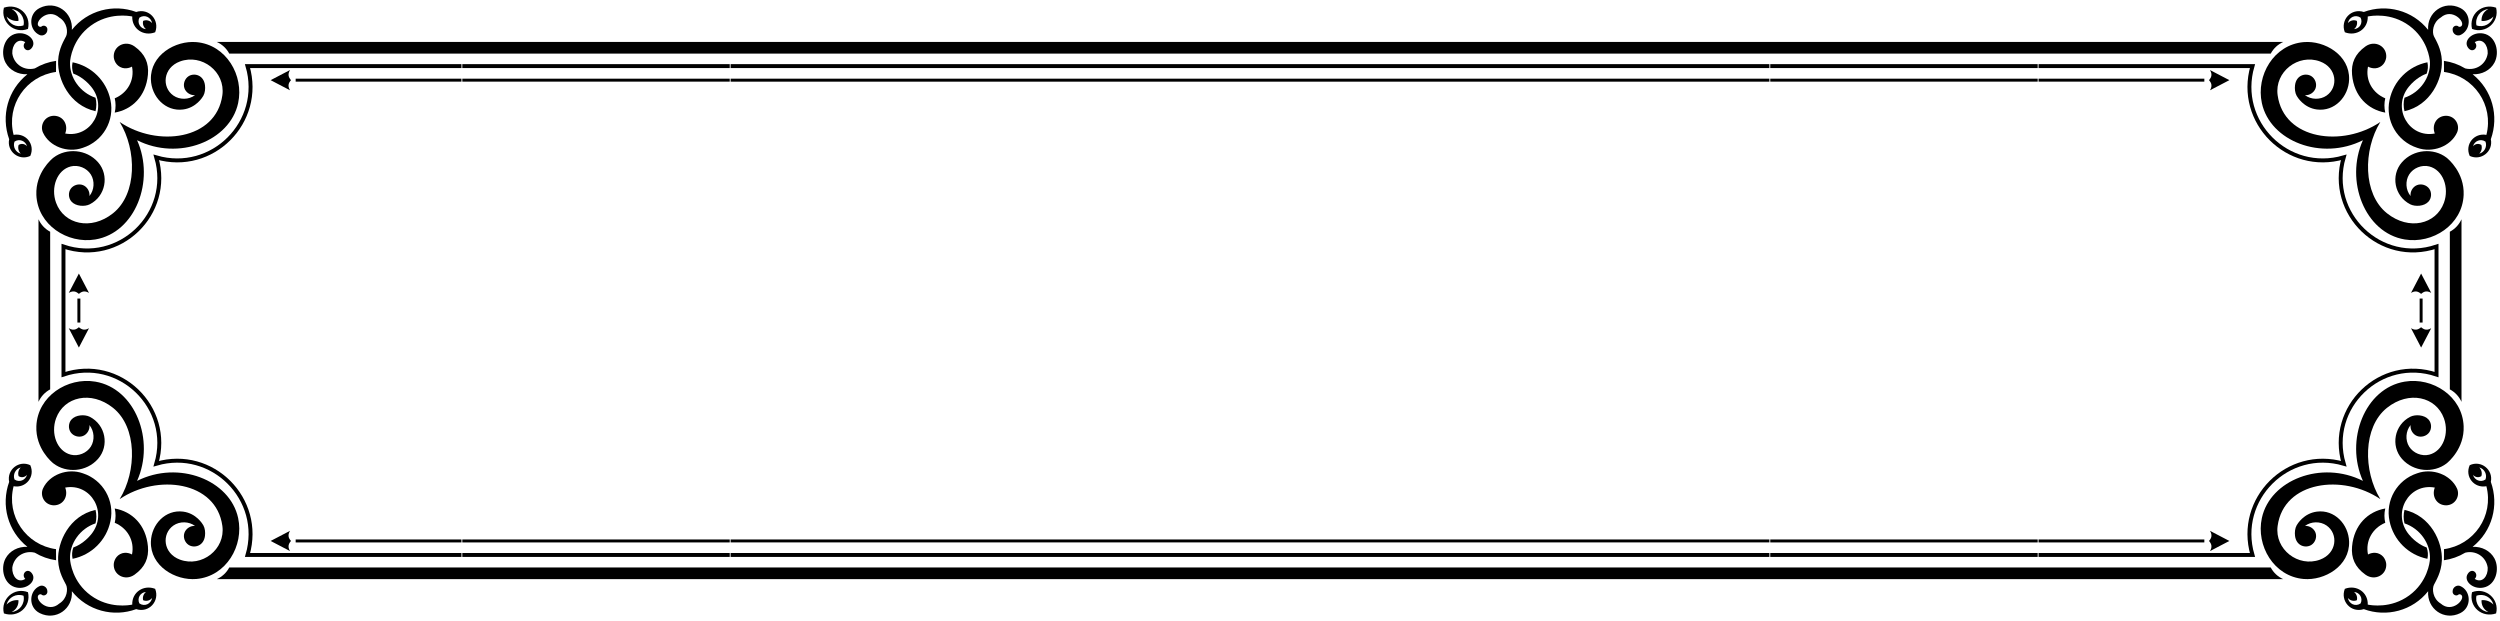
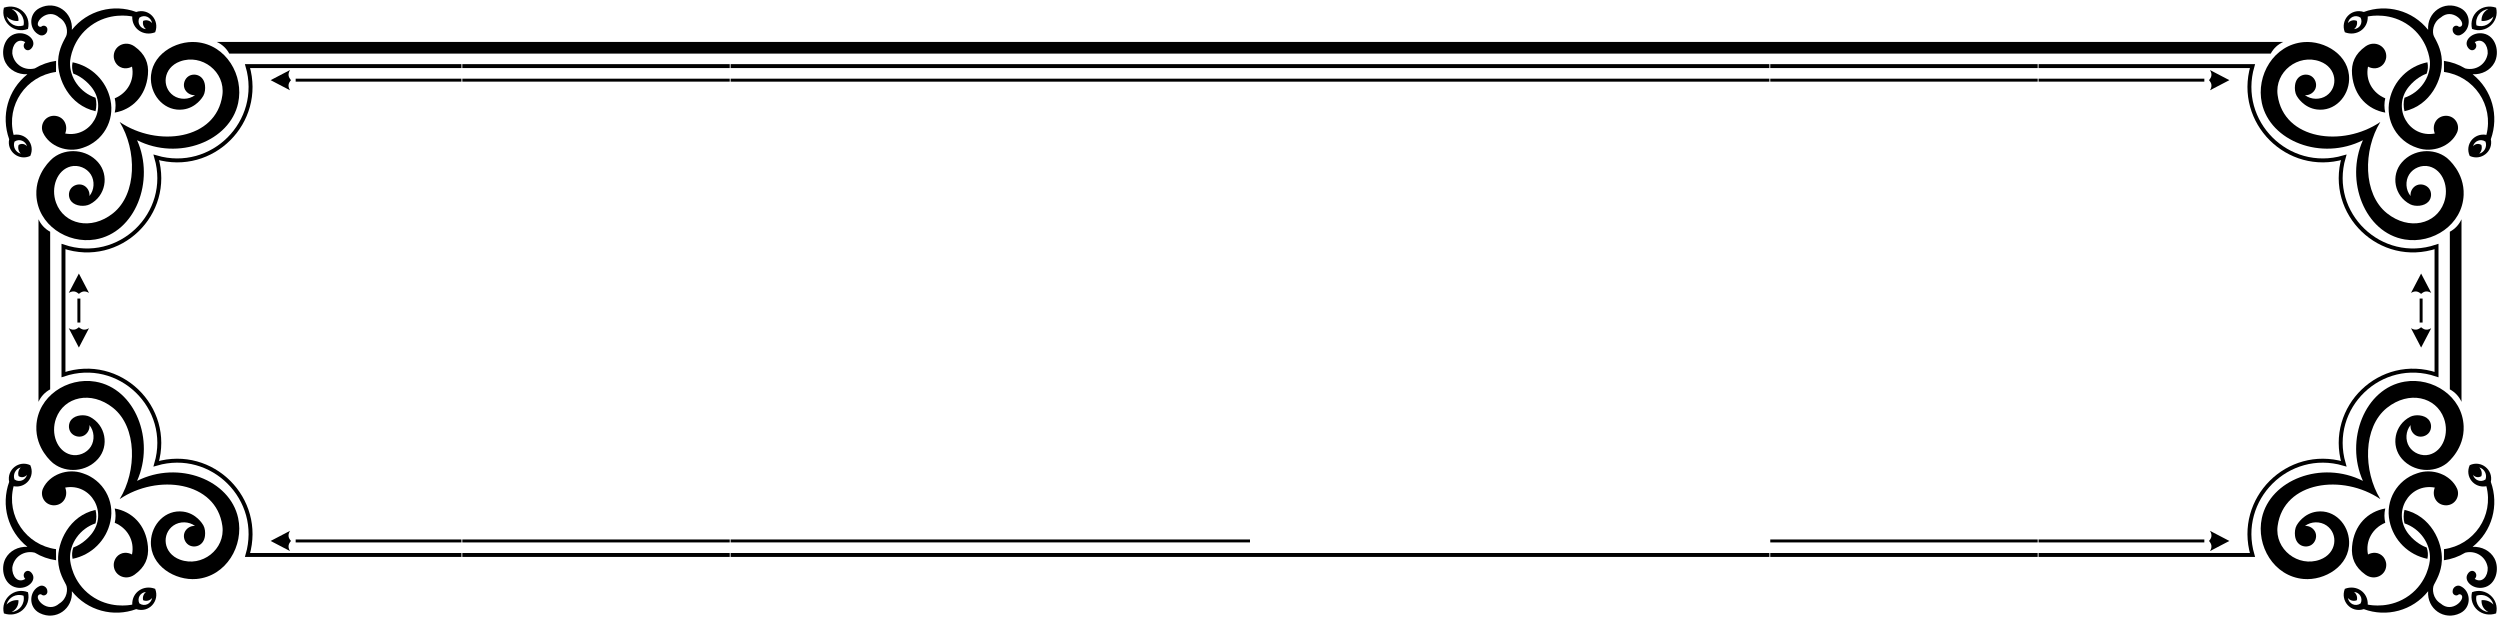
<svg xmlns="http://www.w3.org/2000/svg" height="637.6" preserveAspectRatio="xMidYMid meet" version="1.0" viewBox="19.8 16.2 2566.4 637.6" width="2566.4" zoomAndPan="magnify">
  <g>
    <g id="change1_1">
      <path d="M2431.3,572.275c-0.512-17.857-15.027-33.202-33.062-30.869c-13.543,1.751-20.049,12.766-20.748,14 c-1.787,3.157-2.147,7.359-1.708,10.912c1.31,10.628,11.153,12.889,16.793,9.273c3.944-2.529,5.819-7.872,4.321-12.31 s-6.229-7.552-10.898-7.173c6.301-4.756,15.675-4.939,22.155-0.432c12.284,8.541,10.788,28.553-6.694,35.027 c-22.371,8.282-46.831-10.518-43.535-34.62c6.302-46.095,66.957-53.682,105.426-27.495c-17.707-28.777-18.044-73.914,6.855-93.74 c22.584-17.983,50.35-11.353,58.434,10.8c5.718,15.669-0.968,33.775-15.126,37.314c-7.658,1.914-16.358-1.582-20.561-8.264 c-4.203-6.681-3.589-16.037,1.453-22.112c-0.594,4.647,2.298,9.516,6.664,11.217s9.789,0.074,12.497-3.749 c2.708-3.823,2.442-9.48-0.612-13.033c-4.434-5.159-13.829-5.513-18.856-2.966c-16.433,8.329-20.267,29.831-8.576,43.171 c11.957,13.64,32.595,14.857,45.708,4.81c1.844-1.413,18.584-15.38,17.642-38.362c-1.257-30.655-31.835-50.514-60.541-45.682 c-40.958,6.894-61.567,60.081-42.86,101.873c-42.56-21.456-95.281-1.016-103.739,38.122 c-6.131,28.374,12.207,59.908,42.845,62.581C2406.13,612.447,2432.019,597.312,2431.3,572.275z" fill="inherit" />
      <path d="M174.7,97.725c0.512,17.857,15.026,33.202,33.062,30.869c13.543-1.751,20.049-12.766,20.748-14 c1.787-3.157,2.147-7.359,1.708-10.912c-1.31-10.628-11.153-12.889-16.793-9.273c-3.944,2.529-5.819,7.872-4.321,12.31 c1.499,4.438,6.228,7.552,10.898,7.173c-6.3,4.756-15.675,4.939-22.155,0.432c-12.284-8.541-10.788-28.553,6.694-35.027 c22.371-8.282,46.831,10.518,43.535,34.62c-6.302,46.095-66.957,53.682-105.426,27.495c17.707,28.777,18.044,73.915-6.855,93.74 c-22.584,17.983-50.35,11.353-58.434-10.8c-5.718-15.669,0.968-33.775,15.127-37.314c7.658-1.914,16.358,1.582,20.561,8.264 c4.203,6.681,3.589,16.037-1.453,22.112c0.594-4.647-2.298-9.516-6.664-11.217c-4.365-1.701-9.789-0.074-12.497,3.749 c-2.708,3.823-2.442,9.48,0.612,13.033c4.434,5.159,13.829,5.513,18.856,2.966c16.433-8.329,20.268-29.831,8.576-43.171 c-11.956-13.64-32.595-14.857-45.708-4.81c-1.845,1.413-18.584,15.38-17.642,38.362c1.257,30.655,31.835,50.514,60.541,45.682 c40.958-6.894,61.567-60.081,42.86-101.873c42.56,21.456,95.281,1.016,103.739-38.122c6.131-28.374-12.207-59.908-42.845-62.581 C199.87,57.553,173.981,72.688,174.7,97.725z" fill="inherit" />
      <path d="M174.7,572.275c0.512-17.857,15.026-33.202,33.062-30.869c13.543,1.751,20.049,12.766,20.748,14 c1.787,3.157,2.147,7.359,1.708,10.912c-1.31,10.628-11.153,12.889-16.793,9.273c-3.944-2.529-5.819-7.872-4.321-12.31 s6.228-7.552,10.898-7.173c-6.3-4.756-15.675-4.939-22.155-0.432c-12.284,8.541-10.788,28.553,6.694,35.027 c22.371,8.282,46.831-10.518,43.535-34.62c-6.302-46.095-66.957-53.682-105.426-27.495c17.707-28.777,18.044-73.914-6.855-93.74 c-22.584-17.983-50.35-11.353-58.434,10.8c-5.718,15.669,0.968,33.775,15.127,37.314c7.658,1.914,16.358-1.582,20.561-8.264 c4.203-6.681,3.589-16.037-1.453-22.112c0.594,4.647-2.298,9.516-6.664,11.217c-4.365,1.701-9.789,0.074-12.497-3.749 c-2.708-3.823-2.442-9.48,0.612-13.033c4.434-5.159,13.829-5.513,18.856-2.966c16.433,8.329,20.268,29.831,8.576,43.171 c-11.956,13.64-32.595,14.857-45.708,4.81c-1.845-1.413-18.584-15.38-17.642-38.362c1.257-30.655,31.835-50.514,60.541-45.682 c40.958,6.894,61.567,60.081,42.86,101.873c42.56-21.456,95.281-1.016,103.739,38.122c6.131,28.374-12.207,59.908-42.845,62.581 C199.87,612.447,173.981,597.312,174.7,572.275z" fill="inherit" />
      <path d="M2431.3,97.725c-0.512,17.857-15.027,33.202-33.062,30.869c-13.543-1.751-20.049-12.766-20.748-14 c-1.787-3.157-2.147-7.359-1.708-10.912c1.31-10.628,11.153-12.889,16.793-9.273c3.944,2.529,5.819,7.872,4.321,12.31 c-1.499,4.438-6.229,7.552-10.898,7.173c6.301,4.756,15.675,4.939,22.155,0.432c12.284-8.541,10.788-28.553-6.694-35.027 c-22.371-8.282-46.831,10.518-43.535,34.62c6.302,46.095,66.957,53.682,105.426,27.495c-17.707,28.777-18.044,73.915,6.855,93.74 c22.584,17.983,50.35,11.353,58.434-10.8c5.718-15.669-0.968-33.775-15.126-37.314c-7.658-1.914-16.358,1.582-20.561,8.264 c-4.203,6.681-3.589,16.037,1.453,22.112c-0.594-4.647,2.298-9.516,6.664-11.217s9.789-0.074,12.497,3.749 c2.708,3.823,2.442,9.48-0.612,13.033c-4.434,5.159-13.829,5.513-18.856,2.966c-16.433-8.329-20.267-29.831-8.576-43.171 c11.957-13.64,32.595-14.857,45.708-4.81c1.844,1.413,18.584,15.38,17.642,38.362c-1.257,30.655-31.835,50.514-60.541,45.682 c-40.958-6.894-61.567-60.081-42.86-101.873c-42.56,21.456-95.281,1.016-103.739-38.122 c-6.131-28.374,12.207-59.908,42.845-62.581C2406.13,57.553,2432.019,72.688,2431.3,97.725z" fill="inherit" />
      <path d="M2468.411,552.877c-1.085-4.652-1.165-9.674,0-14.676c-17.604,3.103-32.073,16.643-34.073,38.966 c-1.059,11.822,2.958,21.283,13.748,28.971c9.75,6.95,22.03,0.157,21.338-10.922c-0.024-0.394-0.525-6.927-6.41-10.121 c-6.105-3.314-12.068,0.188-12.314,0.337C2447.788,571.163,2455.574,558.19,2468.411,552.877z" fill="inherit" />
      <path d="M137.589,117.123c1.085,4.652,1.165,9.675,0,14.676c17.604-3.103,32.073-16.643,34.073-38.966 c1.059-11.822-2.958-21.283-13.748-28.971c-9.749-6.95-22.029-0.157-21.338,10.922c0.024,0.394,0.525,6.927,6.41,10.121 c6.105,3.314,12.068-0.188,12.314-0.337C158.212,98.837,150.426,111.81,137.589,117.123z" fill="inherit" />
      <path d="M137.589,552.877c1.085-4.652,1.165-9.674,0-14.676c17.604,3.103,32.073,16.643,34.073,38.966 c1.059,11.822-2.958,21.283-13.748,28.971c-9.749,6.95-22.029,0.157-21.338-10.922c0.024-0.394,0.525-6.927,6.41-10.121 c6.105-3.314,12.068,0.188,12.314,0.337C158.212,571.163,150.426,558.19,137.589,552.877z" fill="inherit" />
      <path d="M2468.411,117.123c-1.085,4.652-1.165,9.675,0,14.676c-17.604-3.103-32.073-16.643-34.073-38.966 c-1.059-11.822,2.958-21.283,13.748-28.971c9.75-6.95,22.03-0.157,21.338,10.922c-0.024,0.394-0.525,6.927-6.41,10.121 c-6.105,3.314-12.068-0.188-12.314-0.337C2447.788,98.837,2455.574,111.81,2468.411,117.123z" fill="inherit" />
      <path d="M2545.329,645.651c12.337-6.07,11.043-23.341-0.085-27.917c-3.111-1.279-7.535,1.08-7.675,5.313 c-0.483,3.693,3.845,5.886,6.494,3.205c0.405-0.031,1.676-0.075,2.531,0.759c4.387,4.285-9.628,19.099-21.254,8.772 c-8.402-5.122-8.914-15.149-7-19.145c1.925-4.021,7.619-12.581,8.181-25.049c0.86-19.105-11.53-45.97-38.375-51.954 c-1.125,4.541-1.126,9.286,0,13.832c15.782,5.272,26.833,20.588,26.146,36.604c-0.145,3.365-2.488,23.619-21.254,37.363 c-18.832,13.792-39.299,10.098-42.592,9.446c0.428-12.902-11.881-20.766-23.531-16.194c-4.939,12.61,6.46,25.069,19.482,20.832 c23.334,8.623,50.024,1.682,66.039-18.386C2511.057,641.218,2528.864,653.8,2545.329,645.651z M2430.014,629.964 c2.157,2.765,5.899,3.815,9.235,2.403c0.777-3.112-0.266-6.422-2.91-8.476c5.885,0.391,9.364,6.462,6.769,11.766 C2437.726,639.336,2431.16,636.138,2430.014,629.964z" fill="inherit" />
      <path d="M60.671,24.349c-12.337,6.07-11.043,23.341,0.085,27.917c3.111,1.279,7.535-1.08,7.675-5.313 c0.483-3.693-3.845-5.886-6.494-3.205c-0.405,0.031-1.676,0.075-2.531-0.759c-4.387-4.285,9.628-19.099,21.254-8.772 c8.402,5.122,8.914,15.149,7,19.145c-1.925,4.021-7.619,12.581-8.181,25.049c-0.86,19.105,11.53,45.97,38.375,51.954 c1.124-4.541,1.126-9.286,0-13.832c-15.783-5.272-26.833-20.588-26.146-36.604c0.145-3.365,2.488-23.619,21.254-37.363 c18.832-13.792,39.299-10.098,42.592-9.446c-0.429,12.902,11.881,20.766,23.531,16.194c4.939-12.61-6.46-25.069-19.482-20.832 c-23.335-8.623-50.024-1.682-66.039,18.386C94.943,28.782,77.136,16.2,60.671,24.349z M175.985,40.036 c-2.157-2.765-5.899-3.815-9.235-2.403c-0.776,3.112,0.266,6.422,2.91,8.476c-5.885-0.391-9.364-6.462-6.769-11.766 C168.274,30.664,174.84,33.862,175.985,40.036z" fill="inherit" />
      <path d="M60.671,645.651c-12.337-6.07-11.043-23.341,0.085-27.917c3.111-1.279,7.535,1.08,7.675,5.313 c0.483,3.693-3.845,5.886-6.494,3.205c-0.405-0.031-1.676-0.075-2.531,0.759c-4.387,4.285,9.628,19.099,21.254,8.772 c8.402-5.122,8.914-15.149,7-19.145c-1.925-4.021-7.619-12.581-8.181-25.049c-0.86-19.105,11.53-45.97,38.375-51.954 c1.124,4.541,1.126,9.286,0,13.832c-15.783,5.272-26.833,20.588-26.146,36.604c0.145,3.365,2.488,23.619,21.254,37.363 c18.832,13.792,39.299,10.098,42.592,9.446c-0.429-12.902,11.881-20.766,23.531-16.194c4.939,12.61-6.46,25.069-19.482,20.832 c-23.335,8.623-50.024,1.682-66.039-18.386C94.943,641.218,77.136,653.8,60.671,645.651z M175.985,629.964 c-2.157,2.765-5.899,3.815-9.235,2.403c-0.776-3.112,0.266-6.422,2.91-8.476c-5.885,0.391-9.364,6.462-6.769,11.766 C168.274,639.336,174.84,636.138,175.985,629.964z" fill="inherit" />
      <path d="M2545.329,24.349c12.337,6.07,11.043,23.341-0.085,27.917c-3.111,1.279-7.535-1.08-7.675-5.313 c-0.483-3.693,3.845-5.886,6.494-3.205c0.405,0.031,1.676,0.075,2.531-0.759c4.387-4.285-9.628-19.099-21.254-8.772 c-8.402,5.122-8.914,15.149-7,19.145c1.925,4.021,7.619,12.581,8.181,25.049c0.86,19.105-11.53,45.97-38.375,51.954 c-1.125-4.541-1.126-9.286,0-13.832c15.782-5.272,26.833-20.588,26.146-36.604c-0.145-3.365-2.488-23.619-21.254-37.363 c-18.832-13.792-39.299-10.098-42.592-9.446c0.428,12.902-11.881,20.766-23.531,16.194c-4.939-12.61,6.46-25.069,19.482-20.832 c23.334-8.623,50.024-1.682,66.039,18.386C2511.057,28.782,2528.864,16.2,2545.329,24.349z M2430.014,40.036 c2.157-2.765,5.899-3.815,9.235-2.403c0.777,3.112-0.266,6.422-2.91,8.476c5.885-0.391,9.364-6.462,6.769-11.766 C2437.726,30.664,2431.16,33.862,2430.014,40.036z" fill="inherit" />
      <path d="M2531.033,534.954c9.548-0.294,14.427-9.92,11.007-17.332c-6.564-14.222-25.2-21.192-40.864-15.561 c-20.629,6.67-32.947,27.921-28.339,49.213c4.025,19.397,19.262,34.656,38.839,38.586c0.873-3.87,0.614-7.876-0.759-11.639 c-3.076-1.033-11.214-4.746-18.26-13.368c-17.963-21.982,0-53.078,26.61-48.116 C2515.817,525.628,2521.182,534.974,2531.033,534.954z" fill="inherit" />
      <path d="M74.967,135.046c-9.548,0.294-14.427,9.92-11.007,17.332c6.564,14.222,25.201,21.192,40.864,15.561 c20.629-6.67,32.947-27.921,28.339-49.213C129.136,99.329,113.9,84.07,94.323,80.14c-0.873,3.87-0.614,7.876,0.759,11.639 c3.076,1.033,11.214,4.746,18.26,13.368c17.963,21.982,0,53.078-26.61,48.116C90.183,144.372,84.818,135.027,74.967,135.046z" fill="inherit" />
      <path d="M74.967,534.954c-9.548-0.294-14.427-9.92-11.007-17.332c6.564-14.222,25.201-21.192,40.864-15.561 c20.629,6.67,32.947,27.921,28.339,49.213c-4.025,19.397-19.262,34.656-38.839,38.586c-0.873-3.87-0.614-7.876,0.759-11.639 c3.076-1.033,11.214-4.746,18.26-13.368c17.963-21.982,0-53.078-26.61-48.116C90.183,525.628,84.818,534.974,74.967,534.954z" fill="inherit" />
      <path d="M2531.033,135.046c9.548,0.294,14.427,9.92,11.007,17.332c-6.564,14.222-25.2,21.192-40.864,15.561 c-20.629-6.67-32.947-27.921-28.339-49.213c4.025-19.397,19.262-34.656,38.839-38.586c0.873,3.87,0.614,7.876-0.759,11.639 c-3.076,1.033-11.214,4.746-18.26,13.368c-17.963,21.982,0,53.078,26.61,48.116 C2515.817,144.372,2521.182,135.027,2531.033,135.046z" fill="inherit" />
      <path d="M2572.234,515.344c7.83,30.662-12.815,60.392-43.52,64.605l-0.084,11.386c7.652-1.076,15.087-3.681,21.845-7.759 c10.702-2.703,21.487,3.98,23.109,15.35c0.441,8.737-5.662,16.463-13.326,11.555c4.905-4.984-2.528-12.652-7.254-5.06 c-4.322,6.943,4.883,15.985,15.94,14c13.184-2.365,17.232-19.354,11.555-29.941c-4.168-7.773-12.951-12.418-22.435-11.892 c20.129-16.139,27.338-42.611,18.723-66.713c2.66-12.527-10.114-22.613-21.676-17.121 C2549.804,505.526,2559.642,517.673,2572.234,515.344z M2571.306,508.429c-4.947,3.392-11.39,0.685-12.819-4.808 c2.134,2.586,5.733,3.26,8.603,1.35c0.981-3.204,0.118-6.565-2.193-8.94C2570.275,497.488,2573.212,503.24,2571.306,508.429z" fill="inherit" />
      <path d="M33.766,154.656c-7.83-30.662,12.815-60.392,43.52-64.605l0.085-11.386c-7.652,1.076-15.087,3.681-21.845,7.759 c-10.702,2.703-21.487-3.98-23.109-15.35c-0.441-8.737,5.662-16.463,13.326-11.555c-4.905,4.984,2.528,12.652,7.254,5.06 c4.322-6.943-4.882-15.985-15.94-14C23.872,52.944,19.823,69.932,25.5,80.519c4.168,7.773,12.951,12.418,22.435,11.892 c-20.13,16.139-27.339,42.611-18.723,66.713c-2.66,12.527,10.114,22.612,21.676,17.121 C56.196,164.474,46.358,152.327,33.766,154.656z M34.694,161.571c4.947-3.392,11.39-0.685,12.819,4.808 c-2.134-2.586-5.733-3.26-8.603-1.35c-0.982,3.204-0.119,6.565,2.192,8.94C35.725,172.512,32.788,166.76,34.694,161.571z" fill="inherit" />
      <path d="M33.766,515.344c-7.83,30.662,12.815,60.392,43.52,64.605l0.085,11.386c-7.652-1.076-15.087-3.681-21.845-7.759 c-10.702-2.703-21.487,3.98-23.109,15.35c-0.441,8.737,5.662,16.463,13.326,11.555c-4.905-4.984,2.528-12.652,7.254-5.06 c4.322,6.943-4.882,15.985-15.94,14c-13.184-2.365-17.232-19.354-11.555-29.941c4.168-7.773,12.951-12.418,22.435-11.892 c-20.13-16.139-27.339-42.611-18.723-66.713c-2.66-12.527,10.114-22.613,21.676-17.121 C56.196,505.526,46.358,517.673,33.766,515.344z M34.694,508.429c4.947,3.392,11.39,0.685,12.819-4.808 c-2.134,2.586-5.733,3.26-8.603,1.35c-0.982-3.204-0.119-6.565,2.192-8.94C35.725,497.488,32.788,503.24,34.694,508.429z" fill="inherit" />
      <path d="M2572.234,154.656c7.83-30.662-12.815-60.392-43.52-64.605l-0.084-11.386c7.652,1.076,15.087,3.681,21.845,7.759 c10.702,2.703,21.487-3.98,23.109-15.35c0.441-8.737-5.662-16.463-13.326-11.555c4.905,4.984-2.528,12.652-7.254,5.06 c-4.322-6.943,4.883-15.985,15.94-14c13.184,2.365,17.232,19.354,11.555,29.941c-4.168,7.773-12.951,12.418-22.435,11.892 c20.129,16.139,27.338,42.611,18.723,66.713c2.66,12.527-10.114,22.612-21.676,17.121 C2549.804,164.474,2559.642,152.327,2572.234,154.656z M2571.306,161.571c-4.947-3.392-11.39-0.685-12.819,4.808 c2.134-2.586,5.733-3.26,8.603-1.35c0.981,3.204,0.118,6.565-2.193,8.94C2570.275,172.512,2573.212,166.76,2571.306,161.571z" fill="inherit" />
      <path d="M2582.187,645.905c3.734-14.633-10.646-27.32-24.712-21.76C2553.98,639.251,2567.93,650.85,2582.187,645.905z M2579.488,636.88c-3.088-3.263-7.528-5.036-12.229-4.554c-0.359,4.999,2.255,9.846,7,12.145 c-8.159-0.851-13.918-8.512-12.23-16.7C2569.518,625.062,2577.432,629.324,2579.488,636.88z" fill="inherit" />
      <path d="M23.813,24.095c-3.734,14.633,10.646,27.32,24.712,21.76C52.02,30.749,38.07,19.15,23.813,24.095z M26.512,33.12 c3.088,3.262,7.528,5.036,12.23,4.554c0.359-4.999-2.255-9.846-7-12.145c8.159,0.851,13.918,8.512,12.23,16.7 C36.482,44.938,28.568,40.676,26.512,33.12z" fill="inherit" />
      <path d="M23.813,645.905c-3.734-14.633,10.646-27.32,24.712-21.76C52.02,639.251,38.07,650.85,23.813,645.905z M26.512,636.88 c3.088-3.263,7.528-5.036,12.23-4.554c0.359,4.999-2.255,9.846-7,12.145c8.159-0.851,13.918-8.512,12.23-16.7 C36.482,625.062,28.568,629.324,26.512,636.88z" fill="inherit" />
      <path d="M2582.187,24.095c3.734,14.633-10.646,27.32-24.712,21.76C2553.98,30.749,2567.93,19.15,2582.187,24.095z M2579.488,33.12 c-3.088,3.262-7.528,5.036-12.229,4.554c-0.359-4.999,2.255-9.846,7-12.145c-8.159,0.851-13.918,8.512-12.23,16.7 C2569.518,44.938,2577.432,40.676,2579.488,33.12z" fill="inherit" />
    </g>
    <path d="M2111.599,585.923 c-30.755,0-243.751,0-274.515,0" fill="none" stroke="#000" stroke-miterlimit="10" stroke-width="4.048" />
    <path d="M494.401,84.077c30.755,0,243.751,0,274.515,0" fill="none" stroke="#000" stroke-miterlimit="10" stroke-width="4.048" />
    <path d="M494.401,585.923 c30.755,0,243.751,0,274.515,0" fill="none" stroke="#000" stroke-miterlimit="10" stroke-width="4.048" />
    <path d="M2111.599,84.077 c-30.755,0-243.751,0-274.515,0" fill="none" stroke="#000" stroke-miterlimit="10" stroke-width="4.048" />
    <path d="M493.508,585.924 c-73.202,0-146.405,0-219.608,0c16.709-57.362-36.304-110.368-93.672-93.672c16.928-57.91-37.983-110.812-95.267-91.526V269.274 c57.284,19.286,112.195-33.616,95.267-91.526c57.368,16.696,110.38-36.31,93.672-93.672c73.203,0,146.406,0,219.608,0" fill="none" stroke="#000" stroke-miterlimit="10" stroke-width="4.048" />
    <path d="M2112.492,84.076 c73.202,0,146.405,0,219.608,0c-16.708,57.362,36.304,110.368,93.672,93.672c-16.928,57.91,37.983,110.812,95.267,91.526v131.452 c-57.283-19.286-112.195,33.616-95.267,91.526c-57.368-16.696-110.38,36.31-93.672,93.672c-73.203,0-146.406,0-219.608,0" fill="none" stroke="#000" stroke-miterlimit="10" stroke-width="4.048" />
    <path d="M769.809,84.077c26.124,0,290.304,0,533.191,0 s507.067,0,533.191,0" fill="none" stroke="#000" stroke-miterlimit="10" stroke-width="4.048" />
    <path d="M1836.191,585.923 c-26.124,0-290.304,0-533.191,0s-507.067,0-533.191,0" fill="none" stroke="#000" stroke-miterlimit="10" stroke-width="4.048" />
    <path d="M2282.692 571.516L2112.492 571.516" fill="none" stroke="#000" stroke-miterlimit="10" stroke-width="3.036" />
    <path d="M323.308 98.484L493.508 98.484" fill="none" stroke="#000" stroke-miterlimit="10" stroke-width="3.036" />
    <path d="M323.308 571.516L493.508 571.516" fill="none" stroke="#000" stroke-miterlimit="10" stroke-width="3.036" />
    <path d="M2282.692 98.484L2112.492 98.484" fill="none" stroke="#000" stroke-miterlimit="10" stroke-width="3.036" />
    <path d="M1837.084 571.516L2111.599 571.516" fill="none" stroke="#000" stroke-miterlimit="10" stroke-width="3.036" />
    <path d="M768.916 98.484L494.401 98.484" fill="none" stroke="#000" stroke-miterlimit="10" stroke-width="3.036" />
    <path d="M768.916 571.516L494.401 571.516" fill="none" stroke="#000" stroke-miterlimit="10" stroke-width="3.036" />
    <path d="M1837.084 98.484L2111.599 98.484" fill="none" stroke="#000" stroke-miterlimit="10" stroke-width="3.036" />
-     <path d="M769.809,571.516c10.06,0,289.075,0,533.191,0 s523.131,0,533.191,0" fill="none" stroke="#000" stroke-miterlimit="10" stroke-width="3.036" />
+     <path d="M769.809,571.516c10.06,0,289.075,0,533.191,0 " fill="none" stroke="#000" stroke-miterlimit="10" stroke-width="3.036" />
    <path d="M1836.191,98.484 c-10.06,0-289.075,0-533.191,0s-523.131,0-533.191,0" fill="none" stroke="#000" stroke-miterlimit="10" stroke-width="3.036" />
    <g id="change1_2">
      <path d="M2288.511,581.89c3.599-5.917-0.361-9.303-1.012-10.374c0.616-1.014,4.664-4.365,1.012-10.374 c6.622,3.458,13.245,6.915,19.867,10.374C2308.379,571.516,2308.379,571.516,2288.511,581.89z" fill="inherit" />
    </g>
    <g id="change1_3">
      <path d="M317.489,88.11c-3.599,5.917,0.361,9.303,1.012,10.374c-0.616,1.014-4.664,4.365-1.012,10.374 c-6.622-3.458-13.245-6.916-19.867-10.374C297.621,98.484,297.621,98.484,317.489,88.11z" fill="inherit" />
    </g>
    <g id="change1_4">
      <path d="M317.489,581.89c-3.599-5.917,0.361-9.303,1.012-10.374c-0.616-1.014-4.664-4.365-1.012-10.374 c-6.622,3.458-13.245,6.915-19.867,10.374C297.621,571.516,297.621,571.516,317.489,581.89z" fill="inherit" />
    </g>
    <g id="change1_5">
      <path d="M2288.511,88.11c3.599,5.917-0.361,9.303-1.012,10.374c0.616,1.014,4.664,4.365,1.012,10.374 c6.622-3.458,13.245-6.916,19.867-10.374C2308.379,98.484,2308.379,98.484,2288.511,88.11z" fill="inherit" />
    </g>
    <path d="M2505.225 347.312L2505.225 322.688" fill="none" stroke="#000" stroke-miterlimit="10" stroke-width="3.036" />
    <path d="M100.775 322.688L100.775 347.312" fill="none" stroke="#000" stroke-miterlimit="10" stroke-width="3.036" />
    <g id="change1_6">
      <path d="M2494.851,353.132c5.917,3.599,9.303-0.361,10.374-1.013c1.014,0.616,4.365,4.664,10.375,1.013 c-3.458,6.622-6.916,13.245-10.375,19.867C2505.225,372.999,2505.225,372.999,2494.851,353.132z" fill="inherit" />
    </g>
    <g id="change1_7">
      <path d="M111.149,316.868c-5.917-3.599-9.303,0.361-10.374,1.013c-1.014-0.616-4.365-4.664-10.374-1.013 c3.458-6.622,6.916-13.245,10.374-19.867C100.775,297.001,100.775,297.001,111.149,316.868z" fill="inherit" />
    </g>
    <g id="change1_8">
      <path d="M111.149,353.132c-5.917,3.599-9.303-0.361-10.374-1.013c-1.014,0.616-4.365,4.664-10.374,1.013 c3.458,6.622,6.916,13.245,10.374,19.867C100.775,372.999,100.775,372.999,111.149,353.132z" fill="inherit" />
    </g>
    <g id="change1_9">
      <path d="M2494.851,316.868c5.917-3.599,9.303,0.361,10.374,1.013c1.014-0.616,4.365-4.664,10.375-1.013 c-3.458-6.622-6.916-13.245-10.375-19.867C2505.225,297.001,2505.225,297.001,2494.851,316.868z" fill="inherit" />
    </g>
    <g id="change1_10">
      <path d="M2546.679,428.726c-2.401-5.331-6.506-9.899-11.977-12.819V254.093c5.471-2.92,9.576-7.488,11.977-12.819V428.726z" fill="inherit" />
    </g>
    <g id="change1_11">
      <path d="M59.321,241.274c2.4,5.331,6.505,9.899,11.977,12.819v161.813c-5.471,2.92-9.576,7.488-11.977,12.819V241.274z" fill="inherit" />
    </g>
    <g id="change1_12">
-       <path d="M2363.659,610.737c-5.332-2.4-9.899-6.505-12.82-11.977H255.161c-2.92,5.471-7.488,9.576-12.819,11.977H2363.659z" fill="inherit" />
-     </g>
+       </g>
    <g id="change1_13">
      <path d="M242.341,59.263c5.331,2.4,9.899,6.505,12.819,11.977h2095.679c2.92-5.471,7.488-9.576,12.82-11.977H242.341z" fill="inherit" />
    </g>
  </g>
</svg>